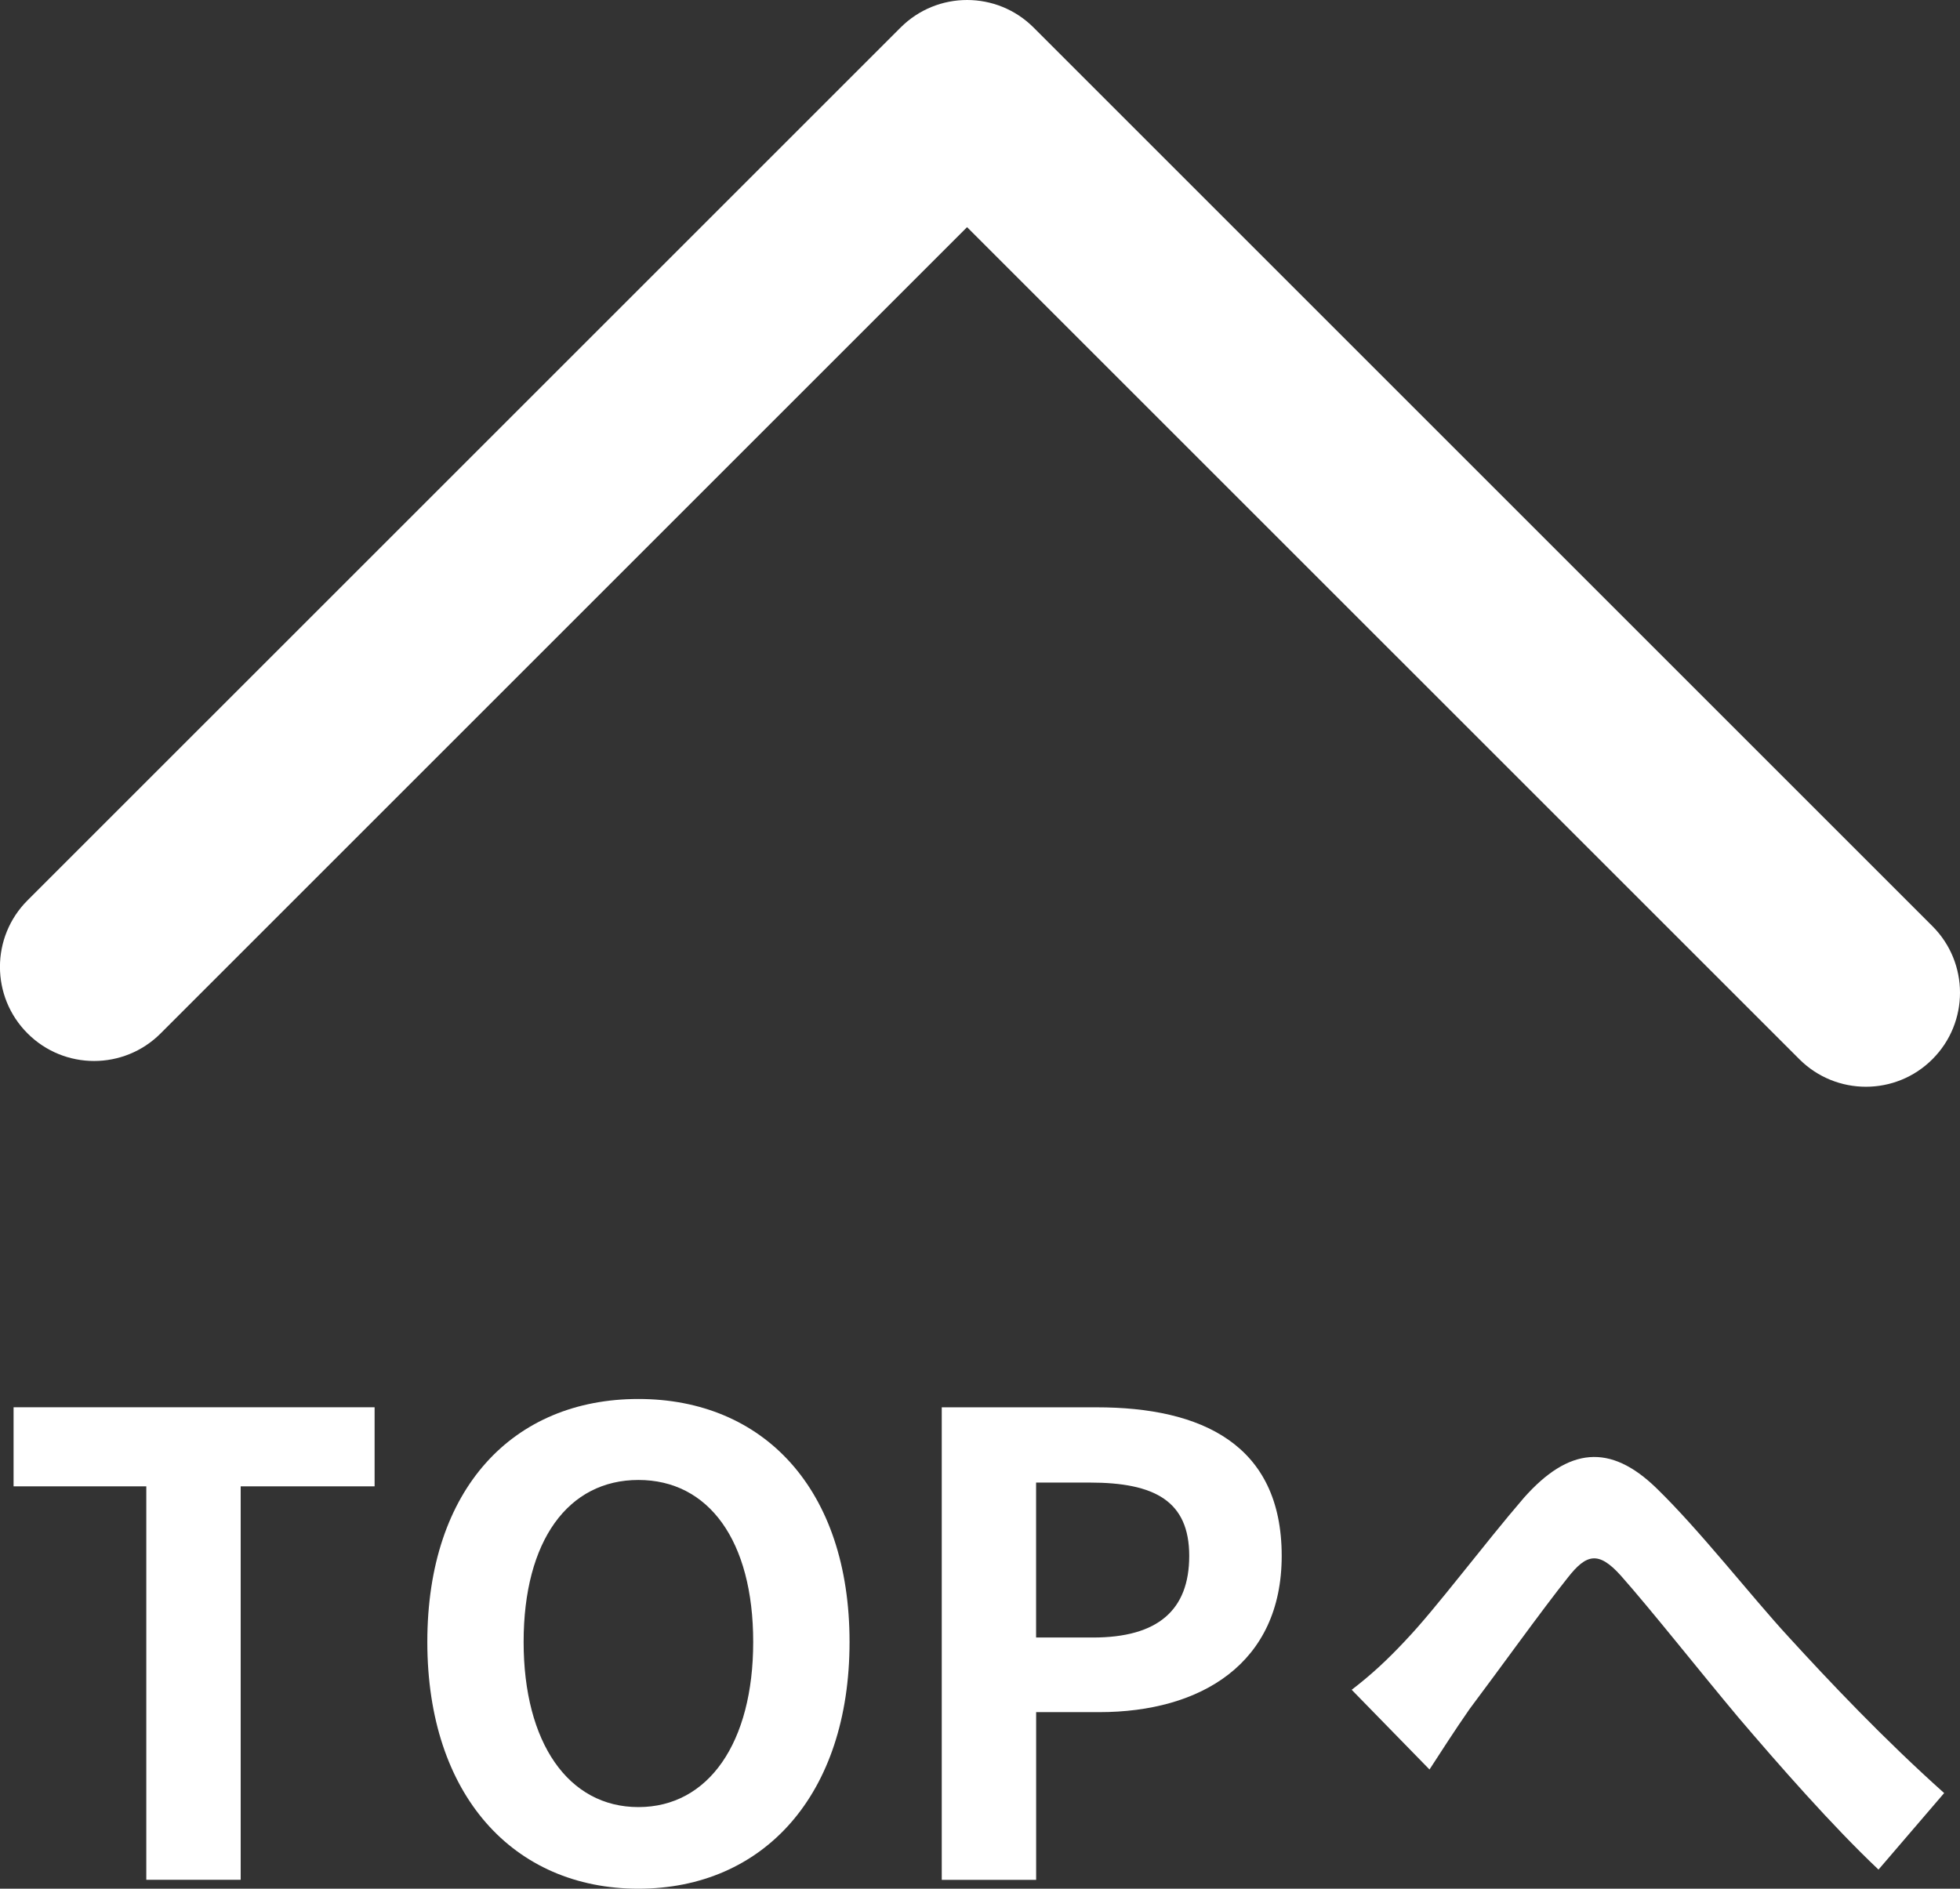
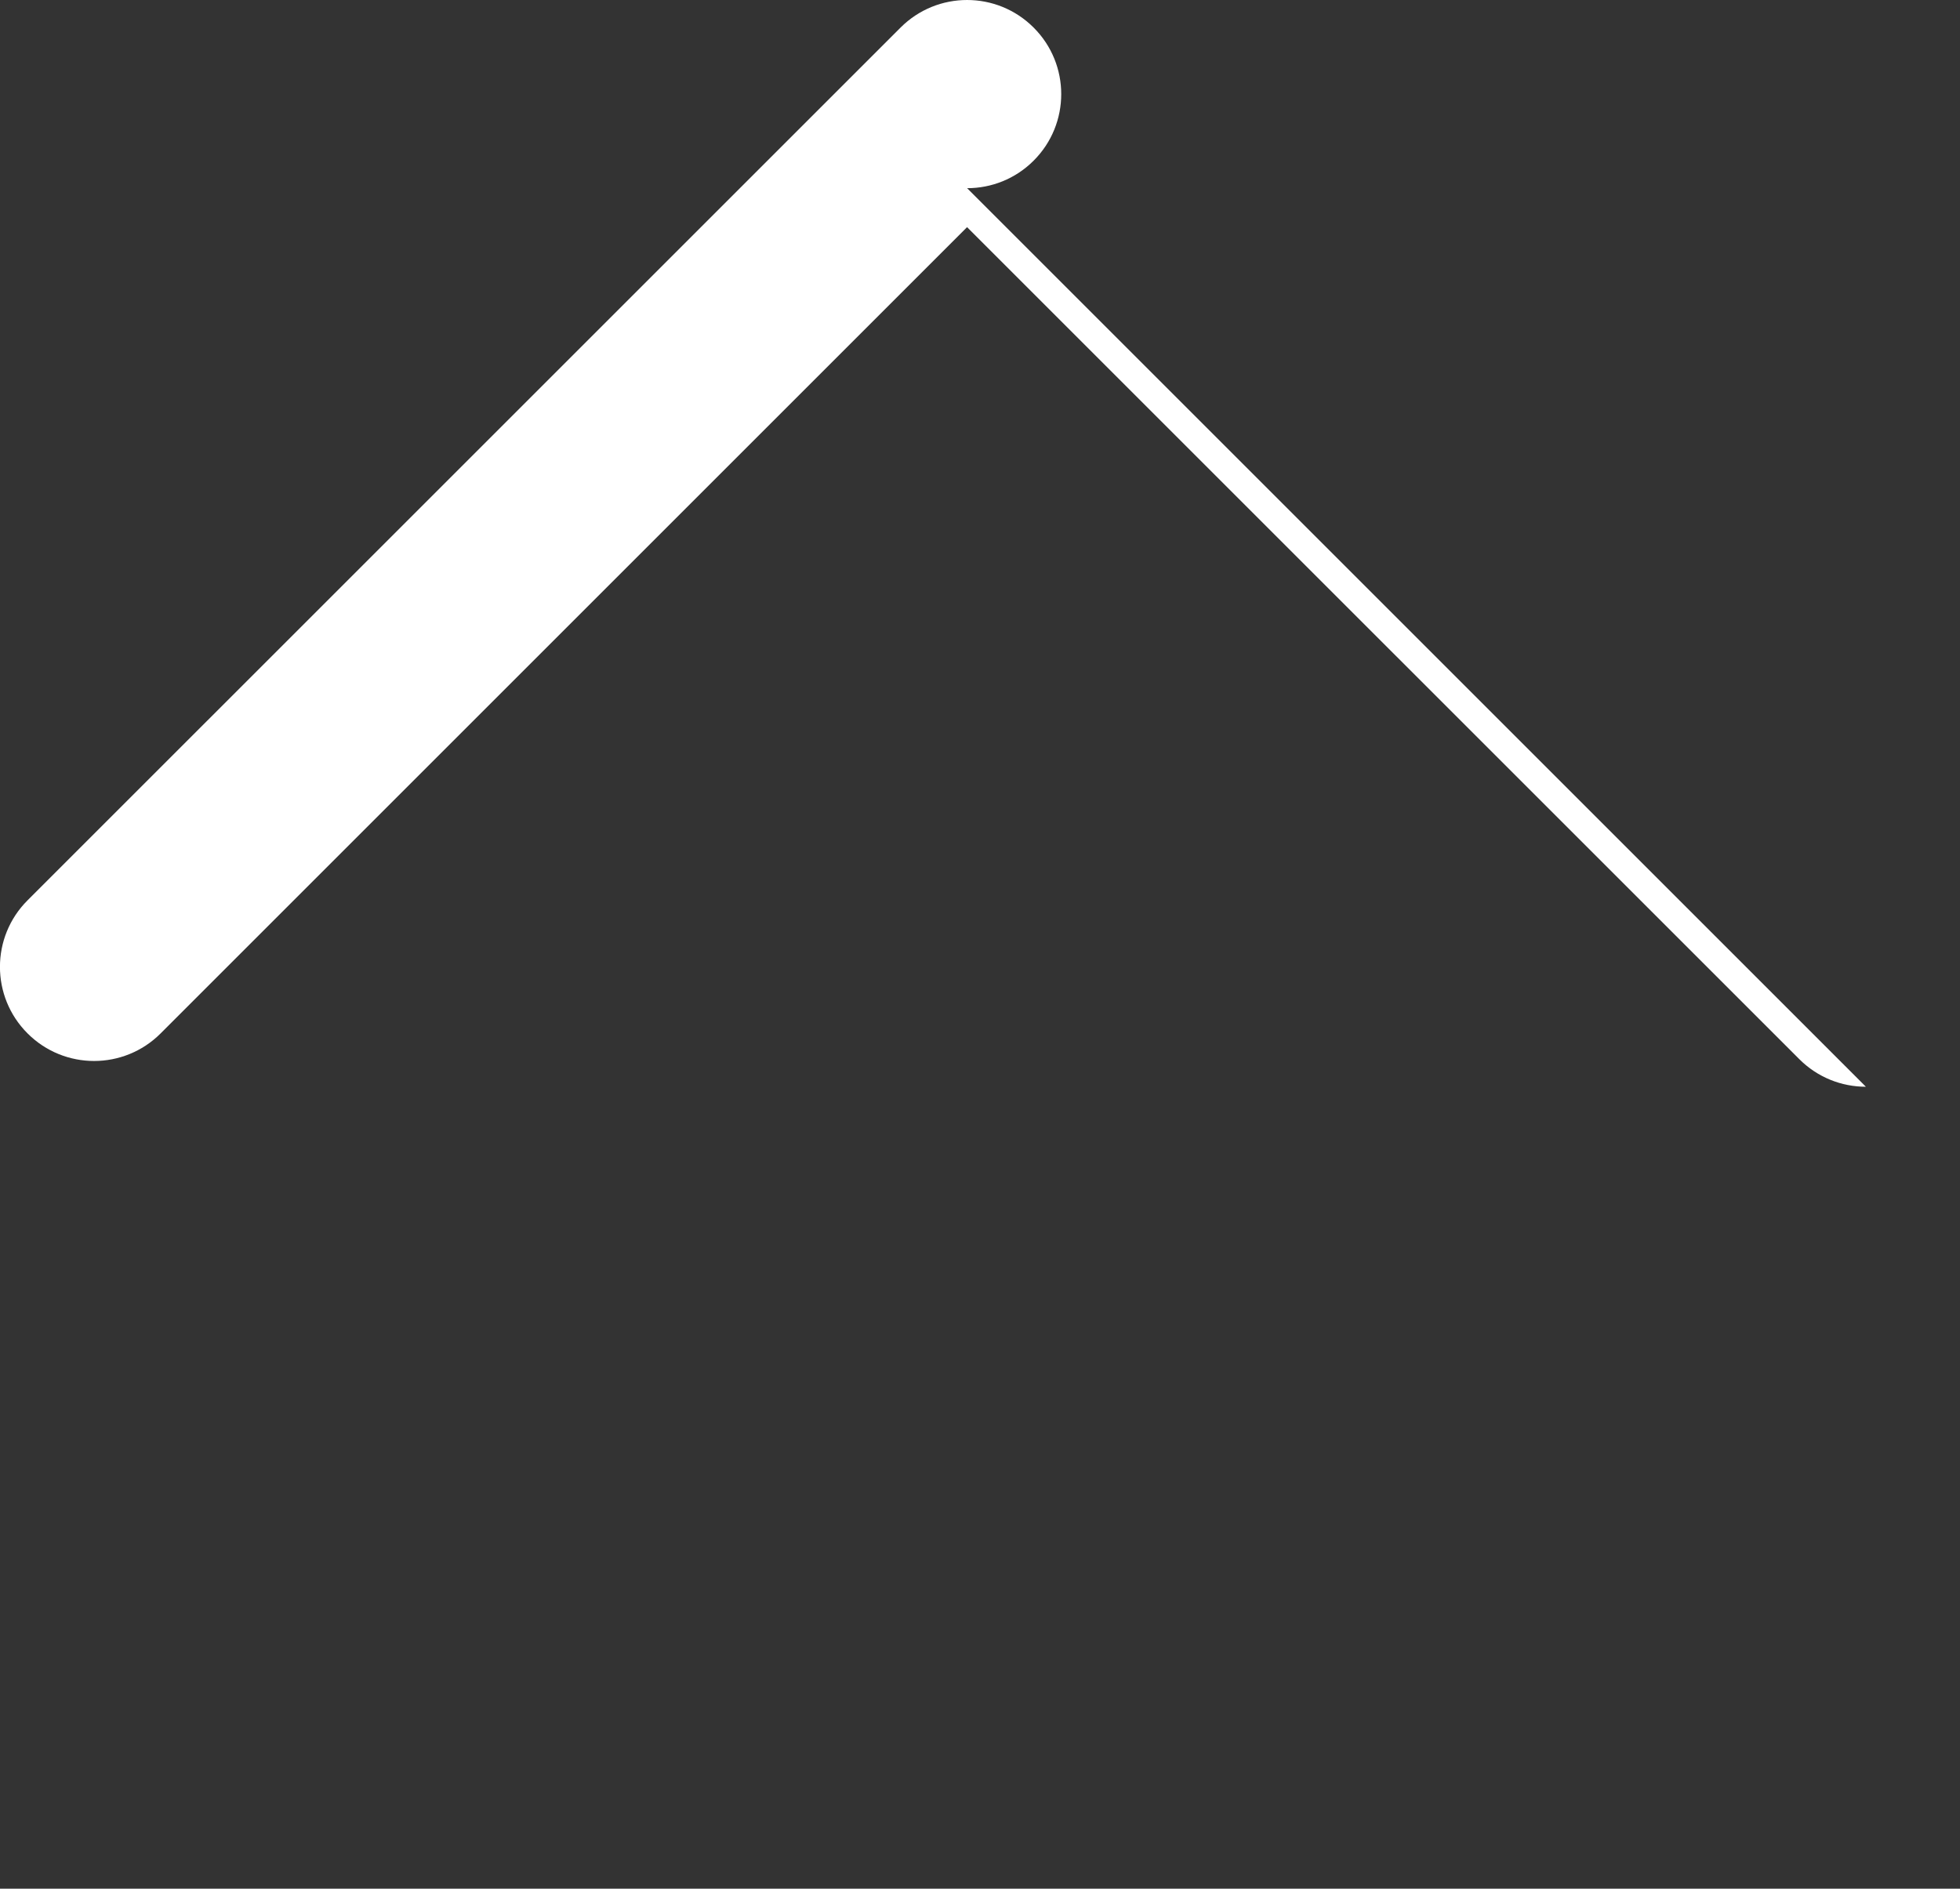
<svg xmlns="http://www.w3.org/2000/svg" id="b" width="43.046" height="41.49" viewBox="0 0 43.046 41.49">
  <rect x="0" y="0" width="43.046" height="41.49" fill="#333333" stroke="none" />
  <g id="c">
    <g>
-       <path d="M40.979,23.873c-.529,0-1.058-.202-1.461-.605L21.239,4.99,3.528,22.701c-.807,.808-2.116,.808-2.923,0-.808-.807-.808-2.116,0-2.923L19.778,.606c.807-.808,2.116-.808,2.923,0l19.739,19.739c.808,.807,.808,2.116,0,2.923-.403,.404-.933,.605-1.461,.605Z" fill="#fff" />
+       <path d="M40.979,23.873c-.529,0-1.058-.202-1.461-.605L21.239,4.99,3.528,22.701c-.807,.808-2.116,.808-2.923,0-.808-.807-.808-2.116,0-2.923L19.778,.606c.807-.808,2.116-.808,2.923,0c.808,.807,.808,2.116,0,2.923-.403,.404-.933,.605-1.461,.605Z" fill="#fff" />
      <g>
-         <path d="M3.213,32.651H.298v-1.737h7.929v1.737h-2.941v8.643H3.213v-8.643Z" fill="#fff" />
-         <path d="M9.385,36.069c0-3.376,1.891-5.337,4.636-5.337s4.637,1.975,4.637,5.337-1.891,5.421-4.637,5.421-4.636-2.059-4.636-5.421Zm7.157,0c0-2.228-.98-3.558-2.521-3.558s-2.521,1.331-2.521,3.558c0,2.213,.981,3.628,2.521,3.628s2.521-1.415,2.521-3.628Z" fill="#fff" />
-         <path d="M20.683,30.915h3.404c2.297,0,4.062,.812,4.062,3.264,0,2.367-1.778,3.432-4.006,3.432h-1.387v3.684h-2.073v-10.379Zm3.32,5.057c1.429,0,2.115-.603,2.115-1.793,0-1.205-.757-1.611-2.186-1.611h-1.177v3.404h1.247Z" fill="#fff" />
-         <path d="M30.876,36.027c.645-.673,1.723-2.115,2.592-3.124,.98-1.106,1.891-1.205,2.913-.21,.952,.924,2.073,2.367,2.899,3.264,.896,.98,2.087,2.241,3.418,3.432l-1.442,1.681c-1.009-.953-2.199-2.311-3.082-3.348-.868-1.037-1.919-2.368-2.577-3.11-.49-.546-.757-.476-1.163,.042-.56,.7-1.555,2.087-2.157,2.886-.322,.462-.645,.966-.882,1.331l-1.709-1.751c.42-.322,.771-.644,1.19-1.092Z" fill="#fff" />
-       </g>
+         </g>
    </g>
  </g>
</svg>